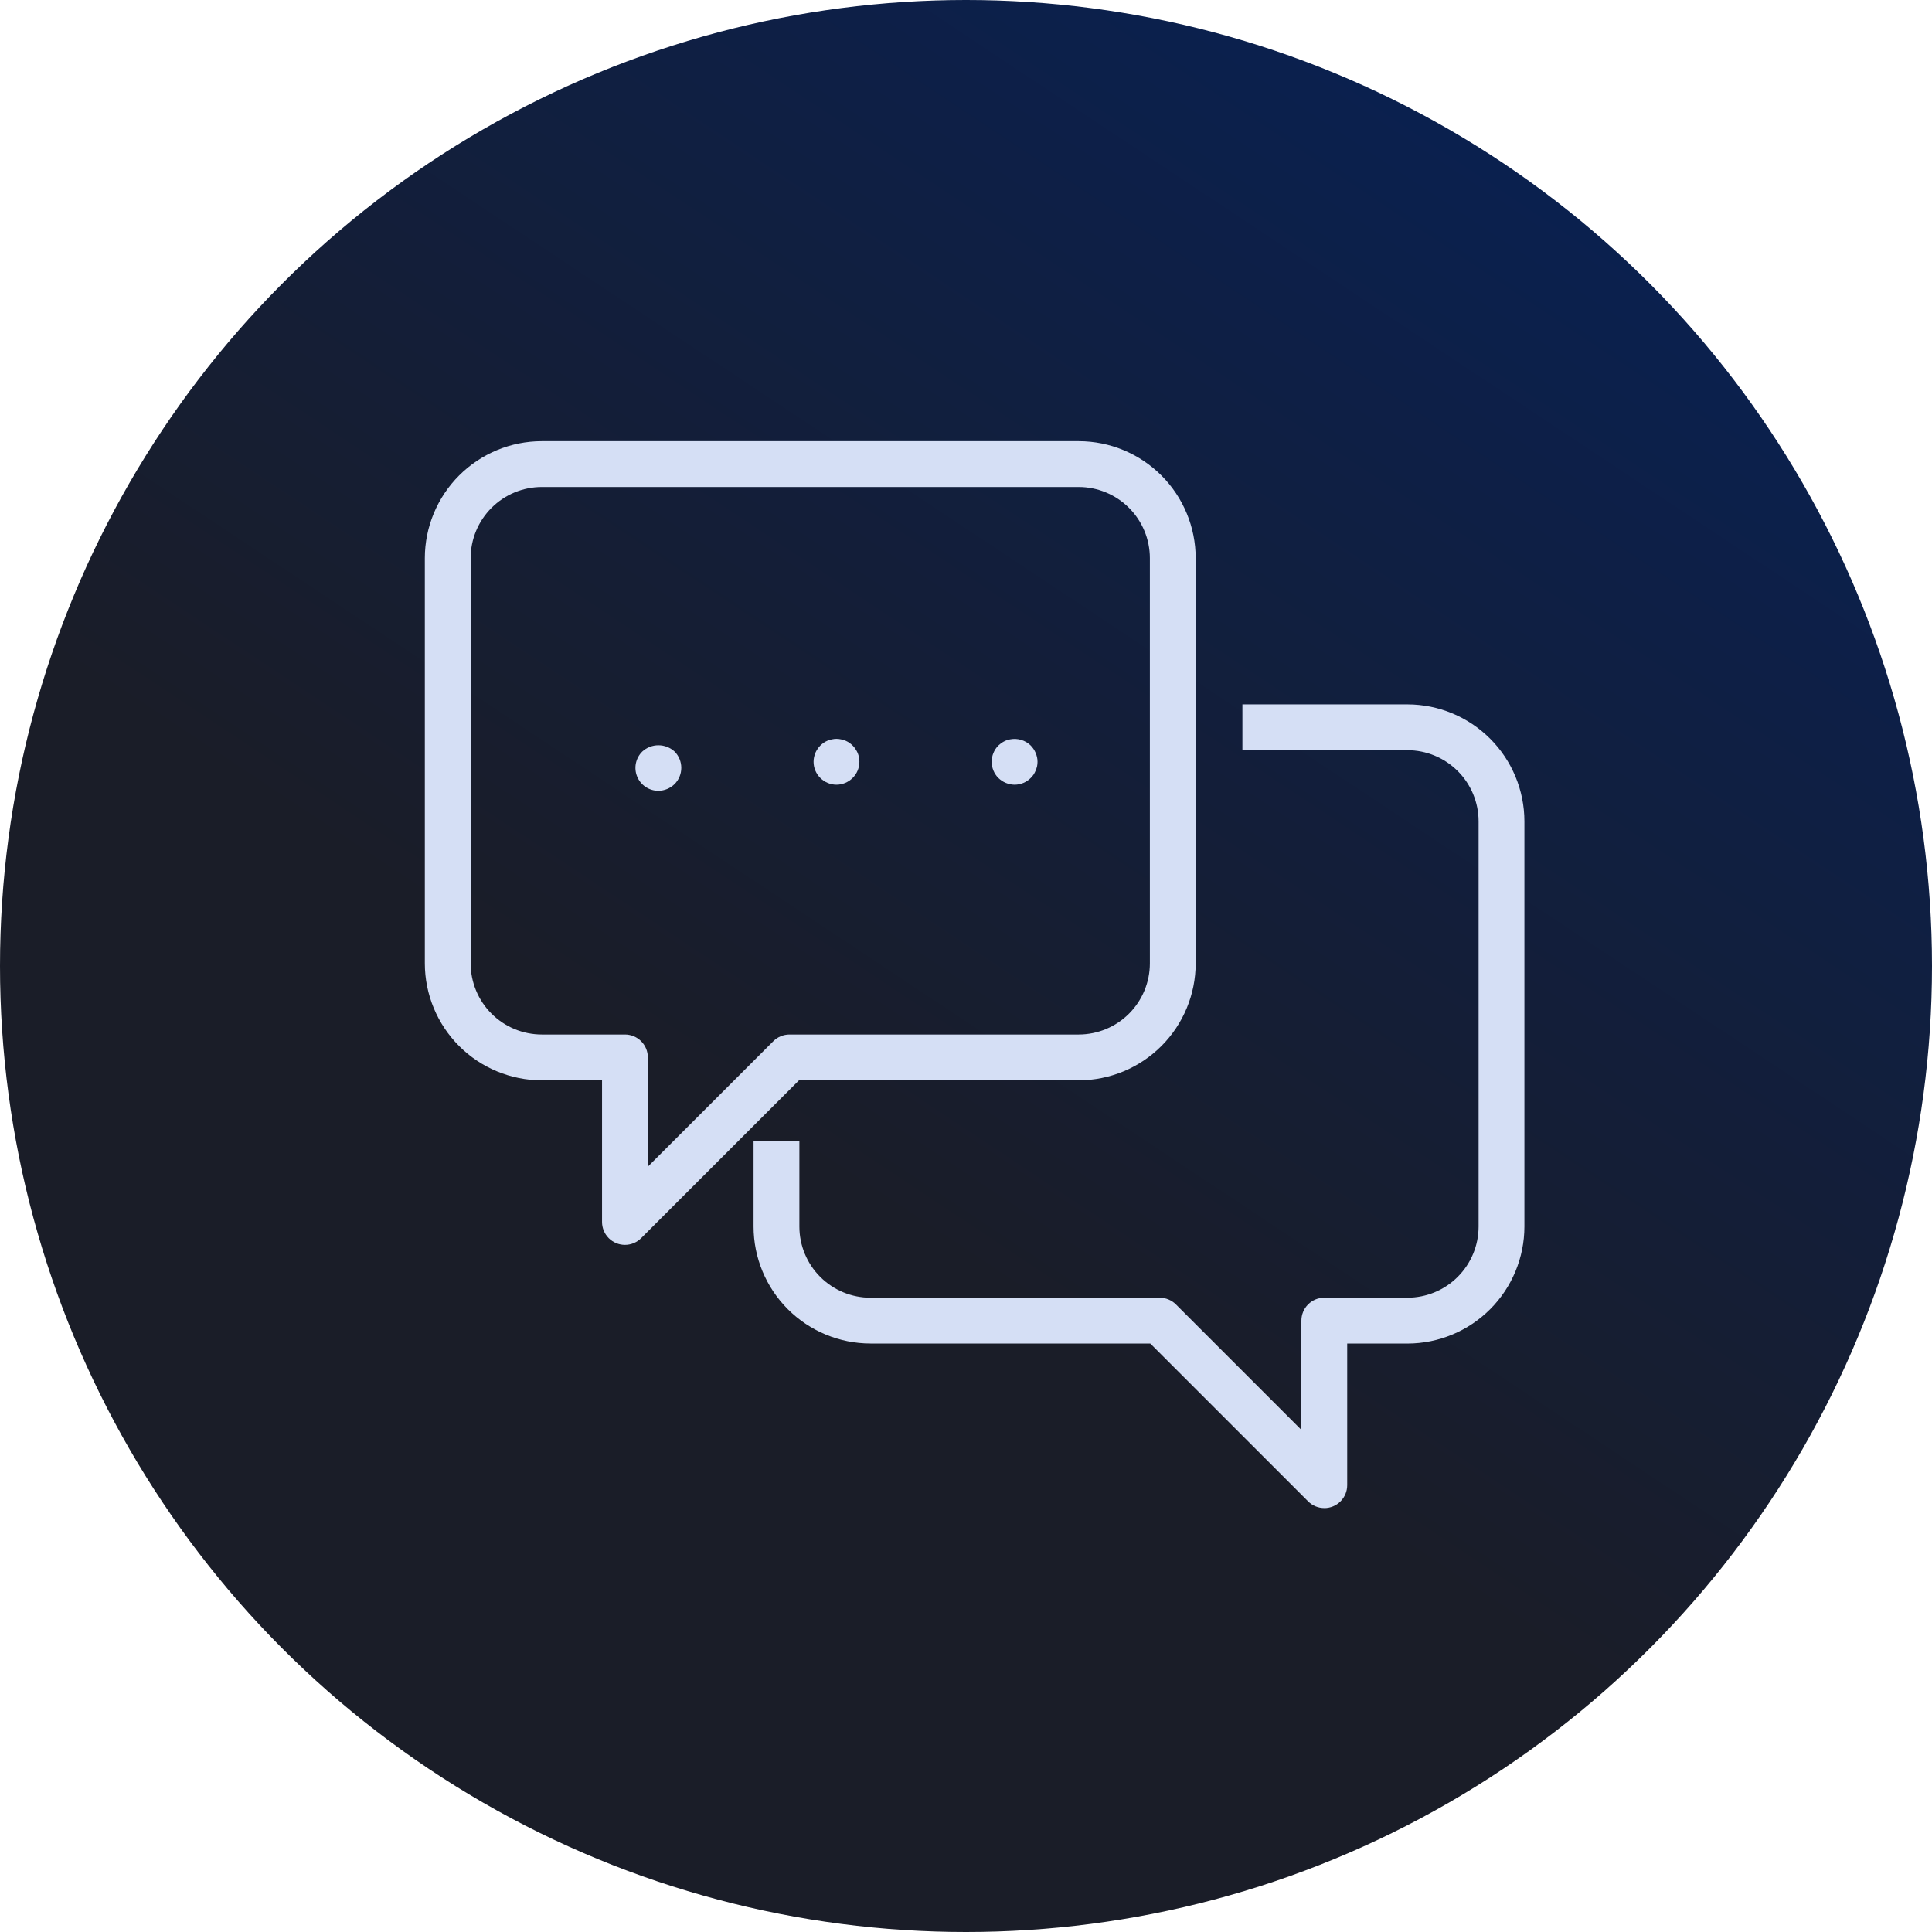
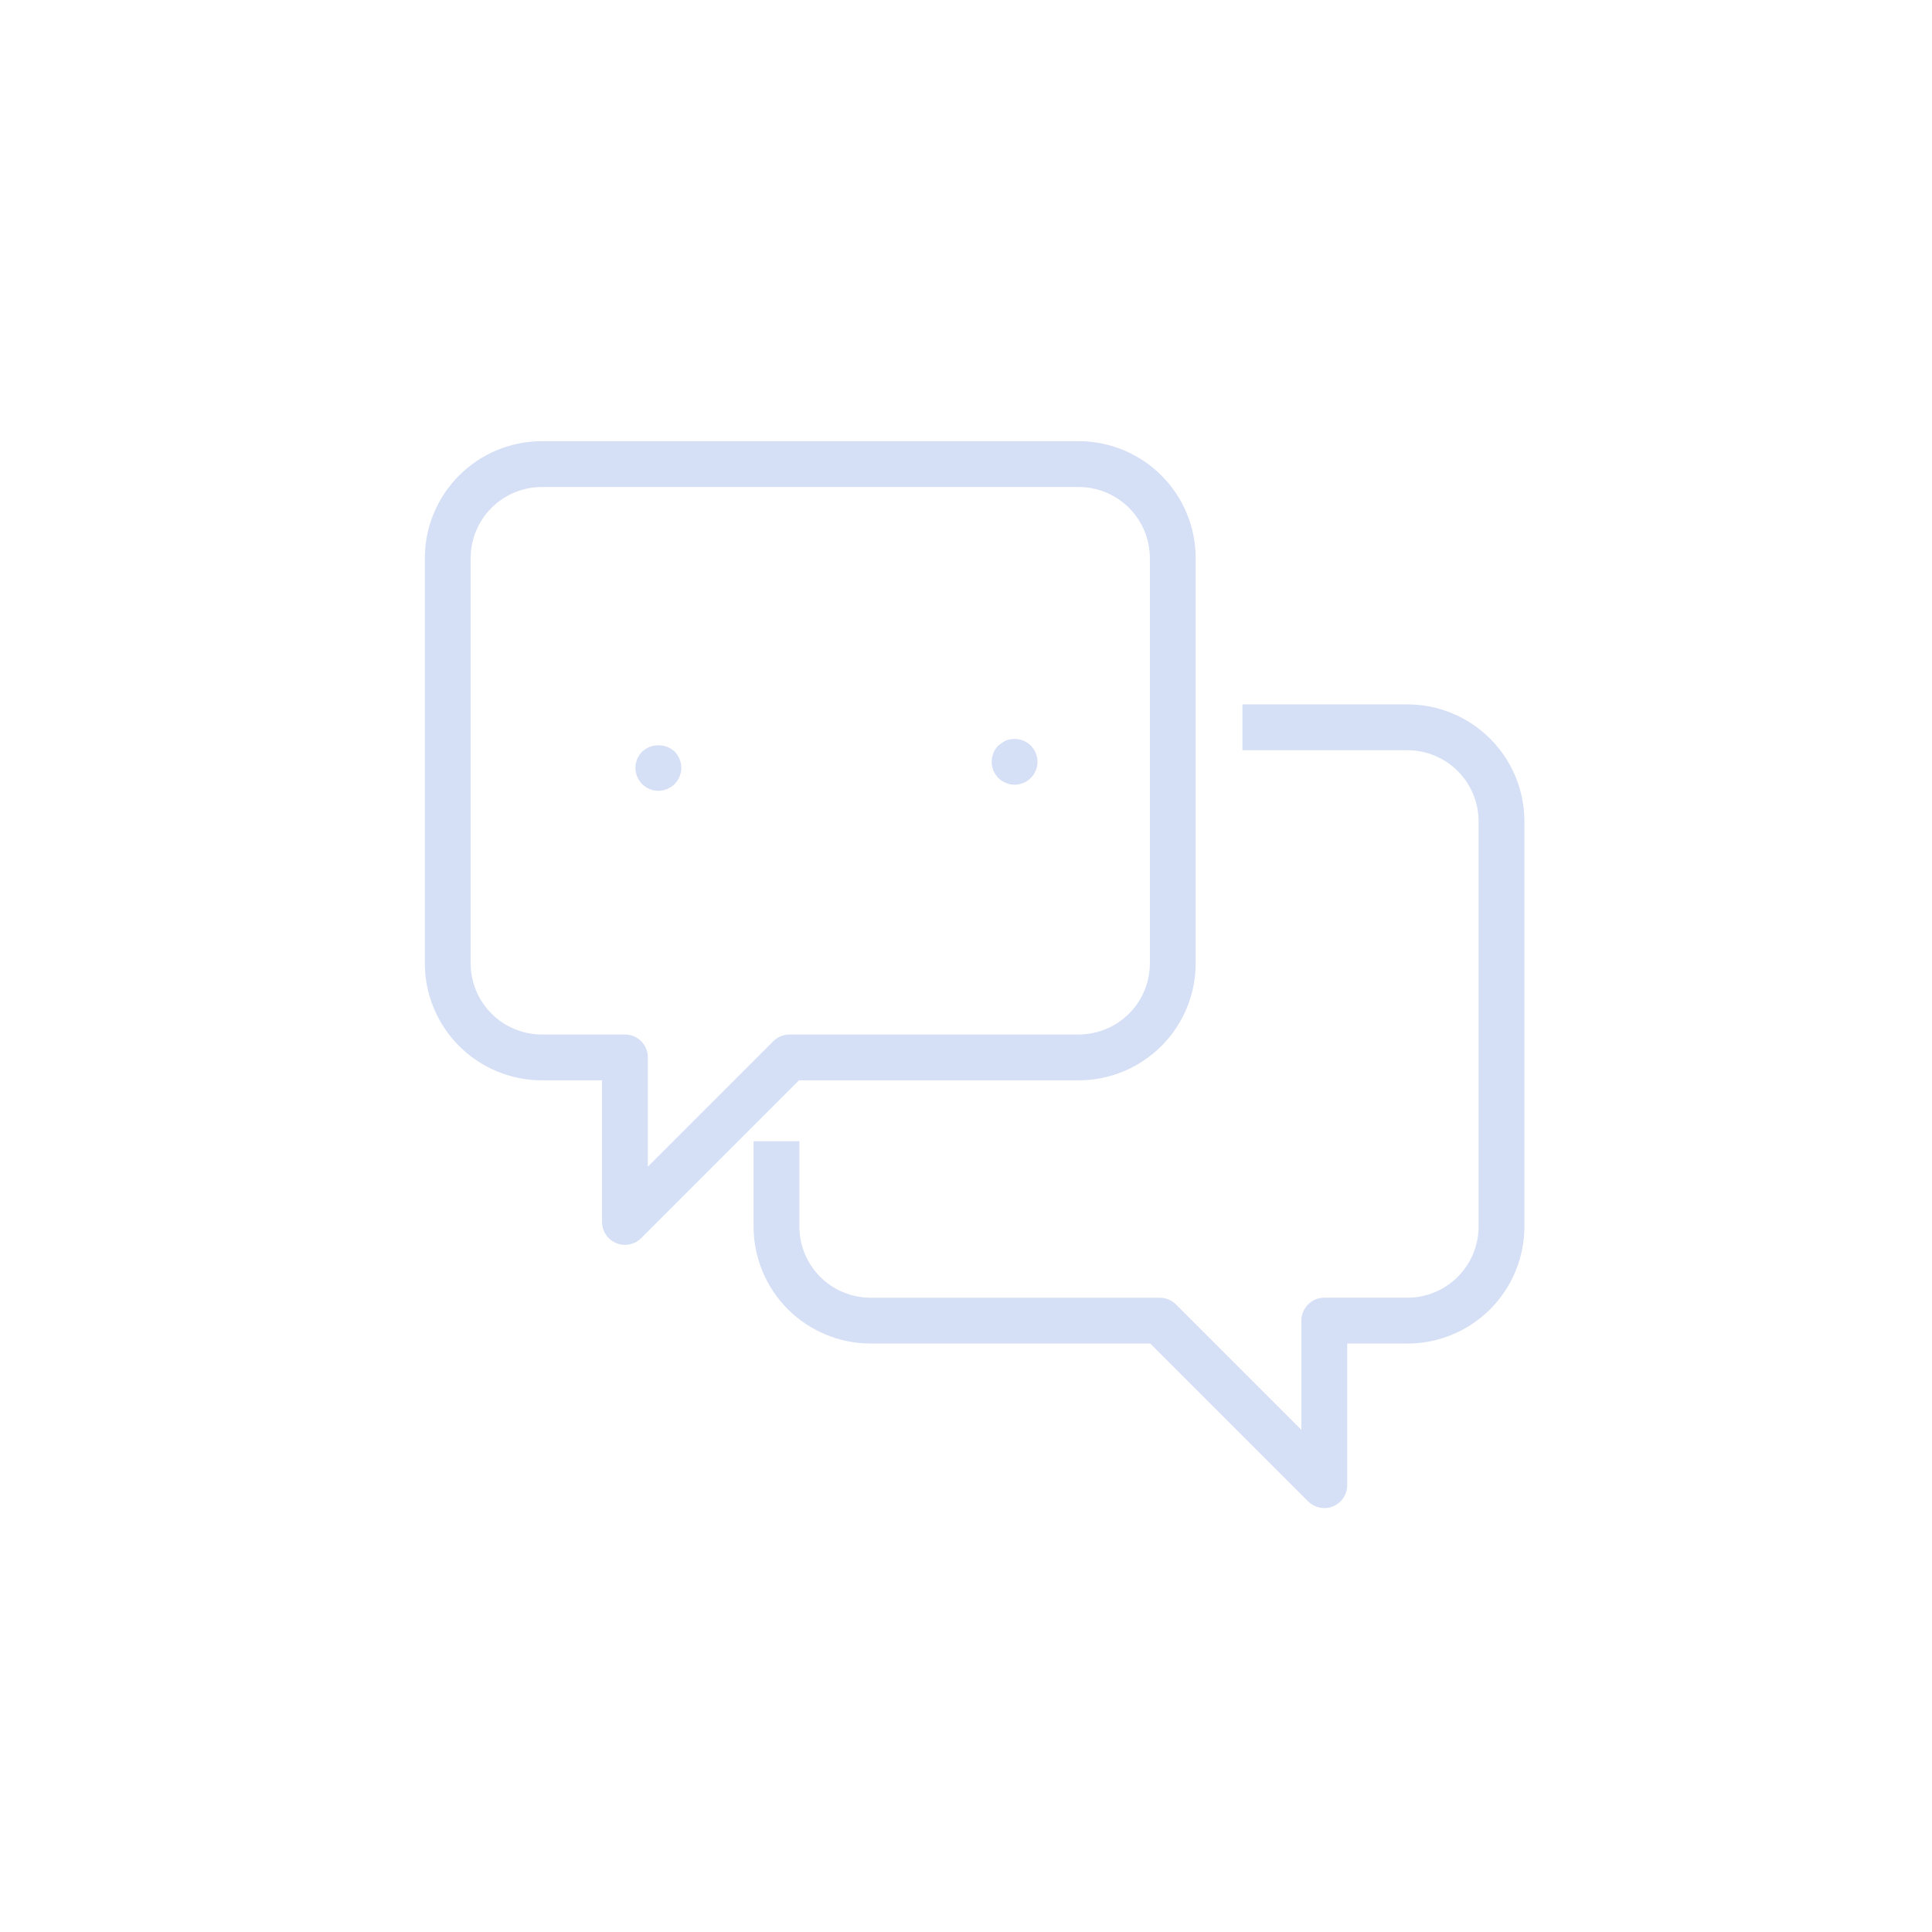
<svg xmlns="http://www.w3.org/2000/svg" width="112" height="112" viewBox="0 0 112 112" fill="none">
-   <circle cx="56" cy="56" r="56" fill="url(#paint0_linear_810_6798)" />
  <path d="M36.229 72.166C35.877 72.166 35.539 72.026 35.29 71.777C35.041 71.528 34.901 71.19 34.901 70.838V62.627H31.407C29.61 62.625 27.887 61.91 26.616 60.639C25.345 59.368 24.63 57.645 24.628 55.848V32.354C24.63 30.557 25.345 28.834 26.616 27.564C27.887 26.293 29.61 25.578 31.407 25.576H62.537C64.334 25.578 66.057 26.293 67.328 27.564C68.598 28.834 69.313 30.557 69.315 32.354V55.848C69.313 57.645 68.598 59.368 67.328 60.639C66.057 61.91 64.334 62.624 62.537 62.627H46.318L37.168 71.777C36.919 72.026 36.581 72.166 36.229 72.166ZM31.407 28.232C30.314 28.233 29.266 28.668 28.493 29.441C27.72 30.213 27.285 31.261 27.284 32.354V55.848C27.285 56.941 27.72 57.989 28.493 58.762C29.266 59.535 30.314 59.969 31.407 59.971H36.229C36.581 59.971 36.919 60.111 37.168 60.36C37.417 60.609 37.557 60.947 37.557 61.299V67.632L44.83 60.36C45.078 60.111 45.416 59.971 45.768 59.971H62.537C63.63 59.969 64.678 59.535 65.451 58.762C66.223 57.989 66.658 56.941 66.659 55.848V32.354C66.658 31.261 66.223 30.213 65.45 29.441C64.677 28.668 63.629 28.233 62.536 28.232H31.407Z" fill="#D5DFF5" />
  <path d="M76.771 87.424C76.418 87.424 76.081 87.284 75.832 87.035L66.682 77.885H50.463C48.666 77.883 46.944 77.168 45.673 75.898C44.403 74.627 43.687 72.905 43.685 71.108V66.159H46.341V71.108C46.342 72.201 46.777 73.249 47.55 74.022C48.323 74.795 49.37 75.23 50.464 75.231H67.232C67.584 75.231 67.921 75.371 68.171 75.62L75.443 82.892V76.557C75.443 76.205 75.582 75.867 75.832 75.618C76.081 75.369 76.418 75.229 76.771 75.229H81.593C82.686 75.228 83.734 74.793 84.506 74.021C85.279 73.248 85.714 72.201 85.716 71.108V47.613C85.715 46.52 85.28 45.472 84.507 44.699C83.734 43.926 82.686 43.492 81.593 43.49H72.024V40.834H81.593C83.39 40.836 85.113 41.551 86.384 42.822C87.655 44.093 88.37 45.816 88.372 47.613V71.108C88.37 72.905 87.655 74.628 86.384 75.899C85.113 77.17 83.39 77.885 81.593 77.887H78.099V86.098C78.099 86.45 77.959 86.788 77.71 87.037C77.461 87.286 77.123 87.426 76.771 87.426V87.424Z" fill="#D5DFF5" />
  <path d="M38.167 45.843C37.904 45.843 37.646 45.765 37.427 45.619C37.208 45.473 37.038 45.265 36.938 45.021C36.837 44.778 36.811 44.51 36.863 44.252C36.916 43.994 37.043 43.757 37.23 43.572C37.486 43.335 37.821 43.204 38.17 43.204C38.518 43.204 38.854 43.335 39.11 43.572C39.357 43.822 39.495 44.16 39.495 44.512C39.495 44.863 39.357 45.201 39.11 45.451C38.858 45.699 38.52 45.84 38.167 45.843Z" fill="#D5DFF5" />
-   <path d="M48.492 45.491C48.14 45.489 47.804 45.348 47.556 45.099C47.432 44.977 47.333 44.831 47.266 44.67C47.198 44.51 47.164 44.337 47.164 44.163C47.163 44.076 47.172 43.989 47.19 43.904C47.208 43.818 47.233 43.734 47.264 43.652C47.299 43.573 47.342 43.497 47.39 43.426C47.436 43.35 47.492 43.281 47.556 43.22C47.618 43.16 47.685 43.104 47.755 43.054C47.827 43.008 47.902 42.968 47.981 42.934C48.062 42.901 48.147 42.877 48.233 42.861C48.404 42.822 48.581 42.822 48.751 42.861C48.838 42.877 48.922 42.901 49.004 42.934C49.082 42.968 49.158 43.008 49.229 43.054C49.3 43.104 49.367 43.16 49.428 43.22C49.493 43.281 49.549 43.35 49.594 43.426C49.643 43.497 49.685 43.573 49.721 43.652C49.755 43.732 49.779 43.817 49.793 43.904C49.812 43.989 49.821 44.076 49.82 44.163C49.819 44.337 49.785 44.509 49.718 44.67C49.651 44.831 49.552 44.977 49.428 45.099C49.18 45.348 48.843 45.489 48.492 45.491Z" fill="#D5DFF5" />
-   <path d="M58.817 45.491C58.73 45.489 58.644 45.48 58.558 45.464C58.472 45.445 58.388 45.418 58.306 45.385C58.227 45.352 58.152 45.312 58.08 45.265C58.007 45.215 57.938 45.16 57.874 45.099C57.627 44.849 57.489 44.511 57.489 44.16C57.489 43.808 57.627 43.471 57.874 43.22C57.94 43.161 58.009 43.106 58.08 43.054C58.152 43.008 58.227 42.968 58.306 42.934C58.387 42.9 58.472 42.876 58.558 42.861C58.772 42.82 58.992 42.83 59.2 42.893C59.409 42.955 59.599 43.068 59.754 43.22C59.815 43.284 59.87 43.352 59.92 43.426C59.966 43.497 60.007 43.573 60.04 43.652C60.073 43.733 60.1 43.818 60.12 43.904C60.155 44.075 60.155 44.251 60.12 44.422C60.1 44.506 60.073 44.588 60.04 44.668C60.007 44.748 59.967 44.826 59.92 44.9C59.872 44.972 59.816 45.039 59.754 45.099C59.506 45.349 59.169 45.489 58.817 45.491Z" fill="#D5DFF5" />
+   <path d="M58.817 45.491C58.73 45.489 58.644 45.48 58.558 45.464C58.472 45.445 58.388 45.418 58.306 45.385C58.227 45.352 58.152 45.312 58.08 45.265C58.007 45.215 57.938 45.16 57.874 45.099C57.627 44.849 57.489 44.511 57.489 44.16C57.489 43.808 57.627 43.471 57.874 43.22C58.152 43.008 58.227 42.968 58.306 42.934C58.387 42.9 58.472 42.876 58.558 42.861C58.772 42.82 58.992 42.83 59.2 42.893C59.409 42.955 59.599 43.068 59.754 43.22C59.815 43.284 59.87 43.352 59.92 43.426C59.966 43.497 60.007 43.573 60.04 43.652C60.073 43.733 60.1 43.818 60.12 43.904C60.155 44.075 60.155 44.251 60.12 44.422C60.1 44.506 60.073 44.588 60.04 44.668C60.007 44.748 59.967 44.826 59.92 44.9C59.872 44.972 59.816 45.039 59.754 45.099C59.506 45.349 59.169 45.489 58.817 45.491Z" fill="#D5DFF5" />
  <defs>
    <linearGradient id="paint0_linear_810_6798" x1="56" y1="73.5" x2="95.5" y2="14" gradientUnits="userSpaceOnUse">
      <stop stop-color="#1A1D28" />
      <stop offset="1" stop-color="#0A204F" />
    </linearGradient>
  </defs>
</svg>